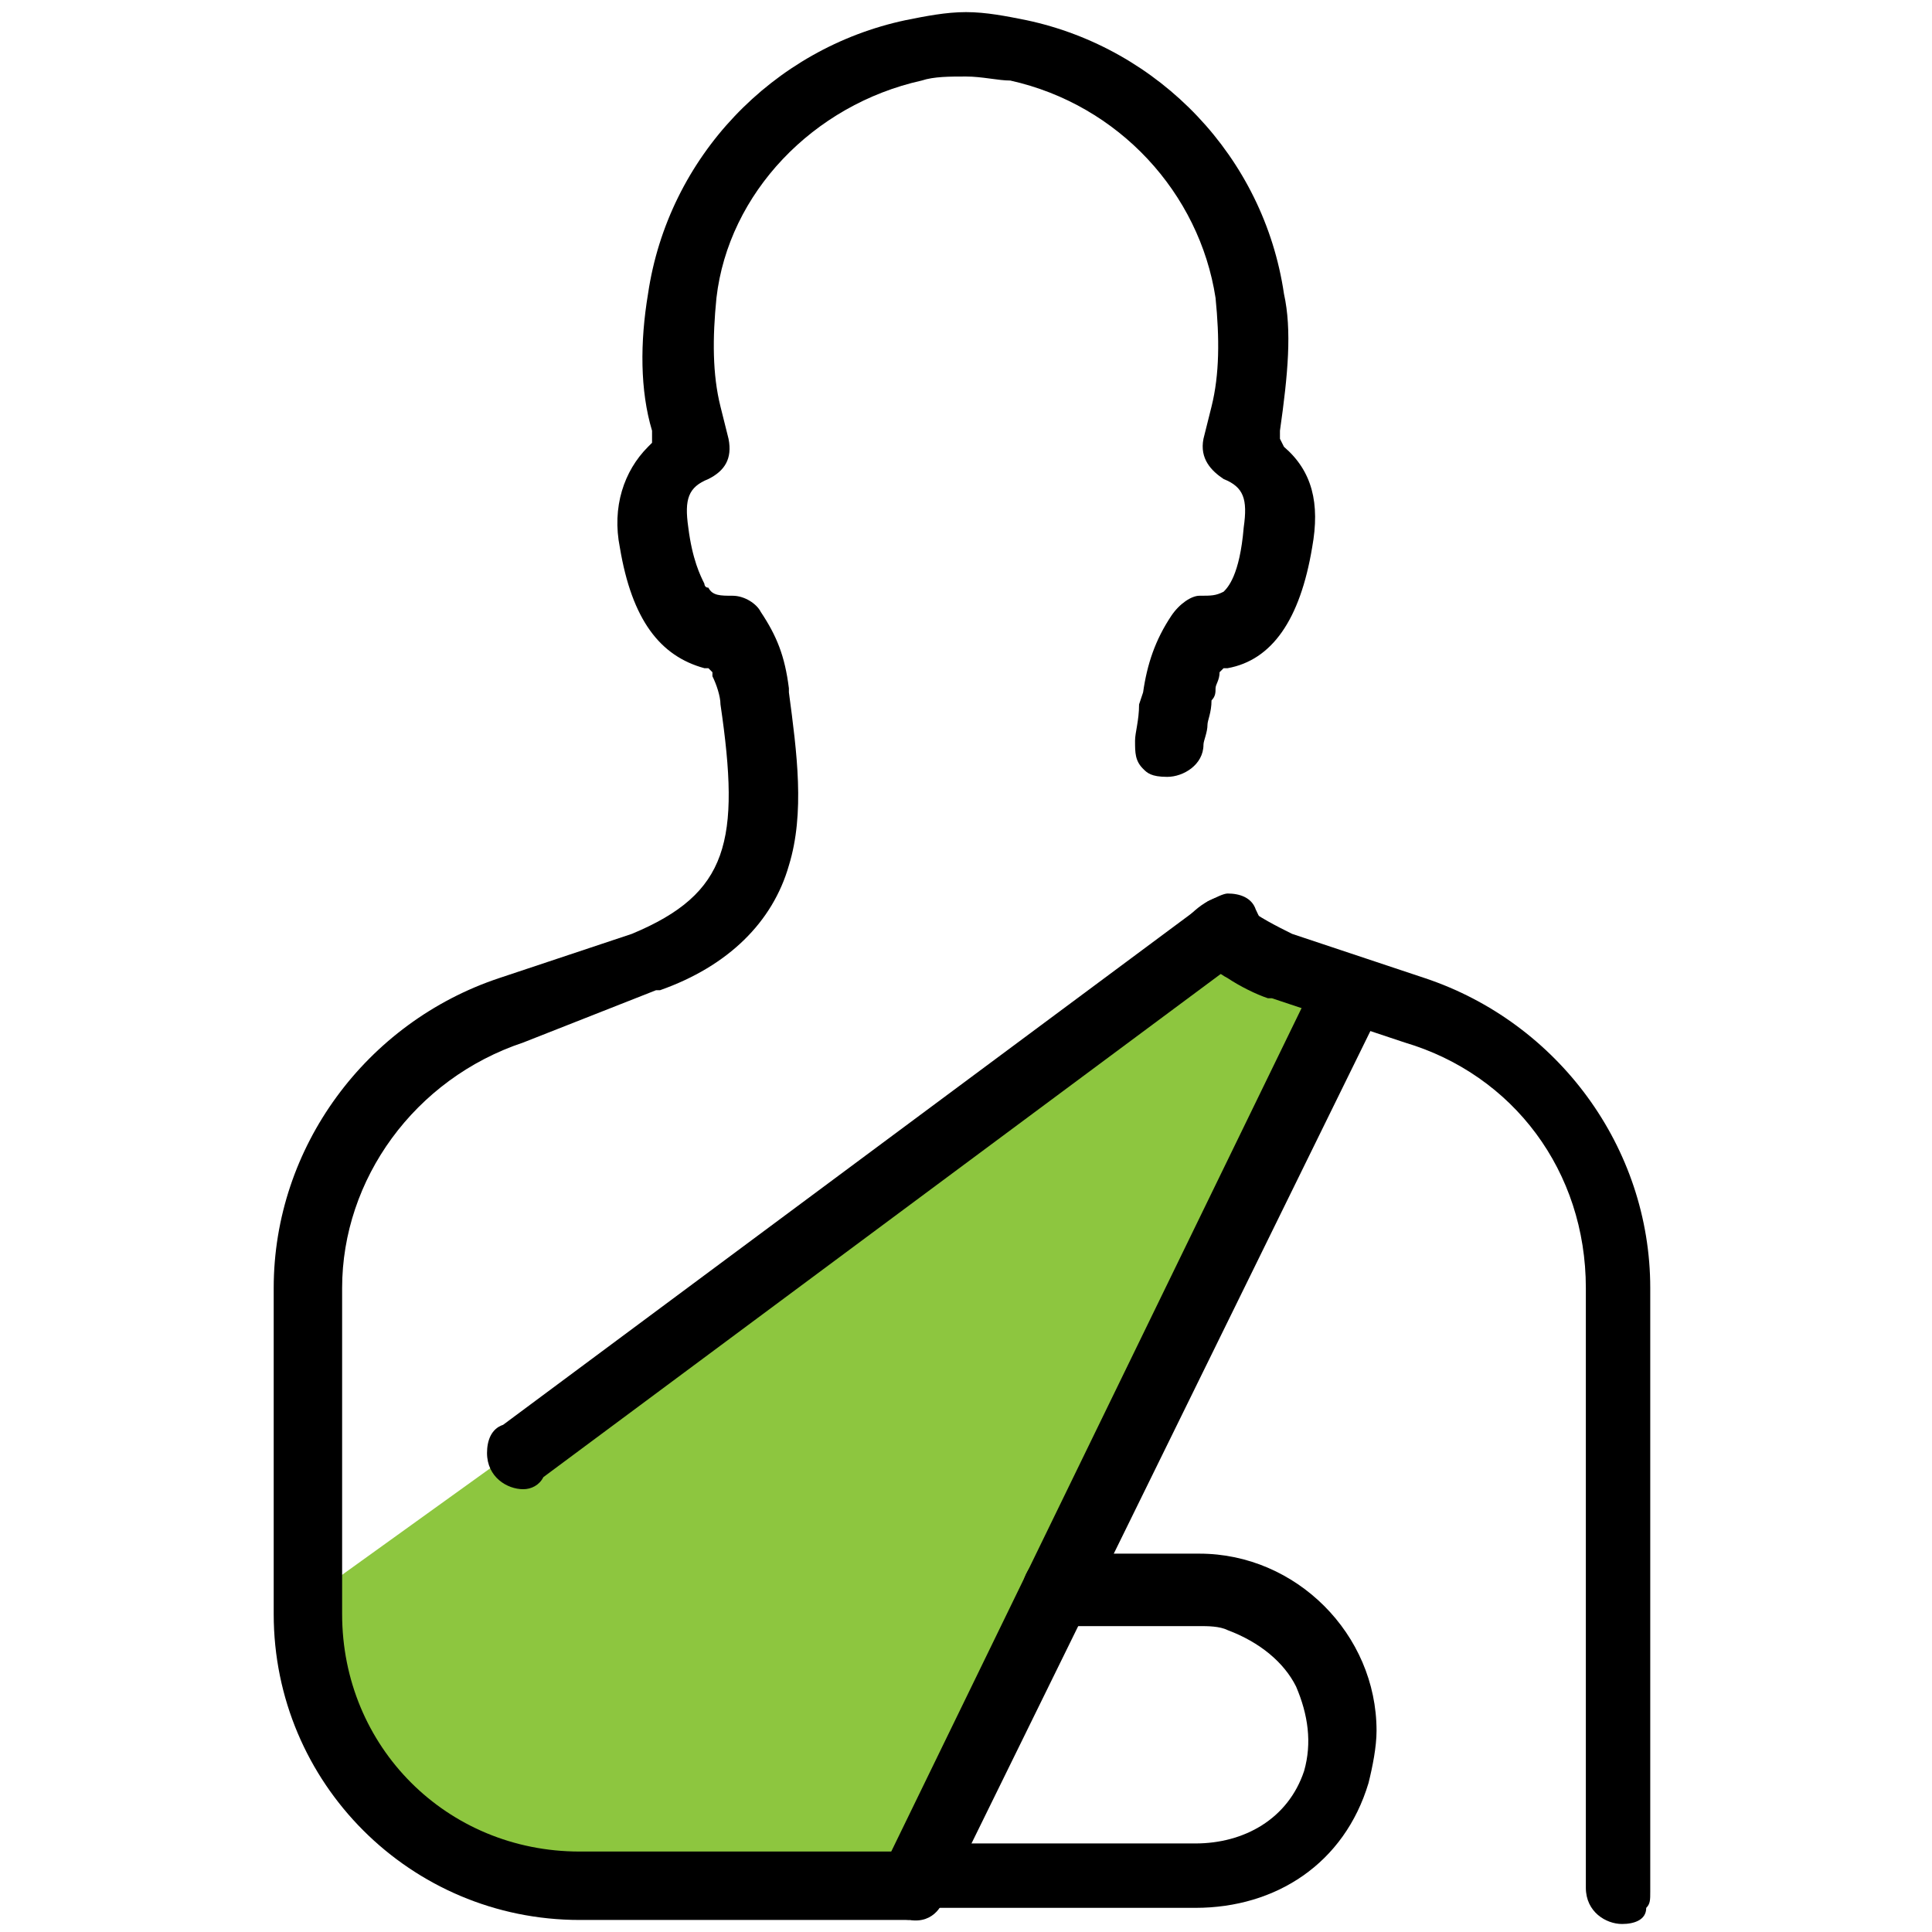
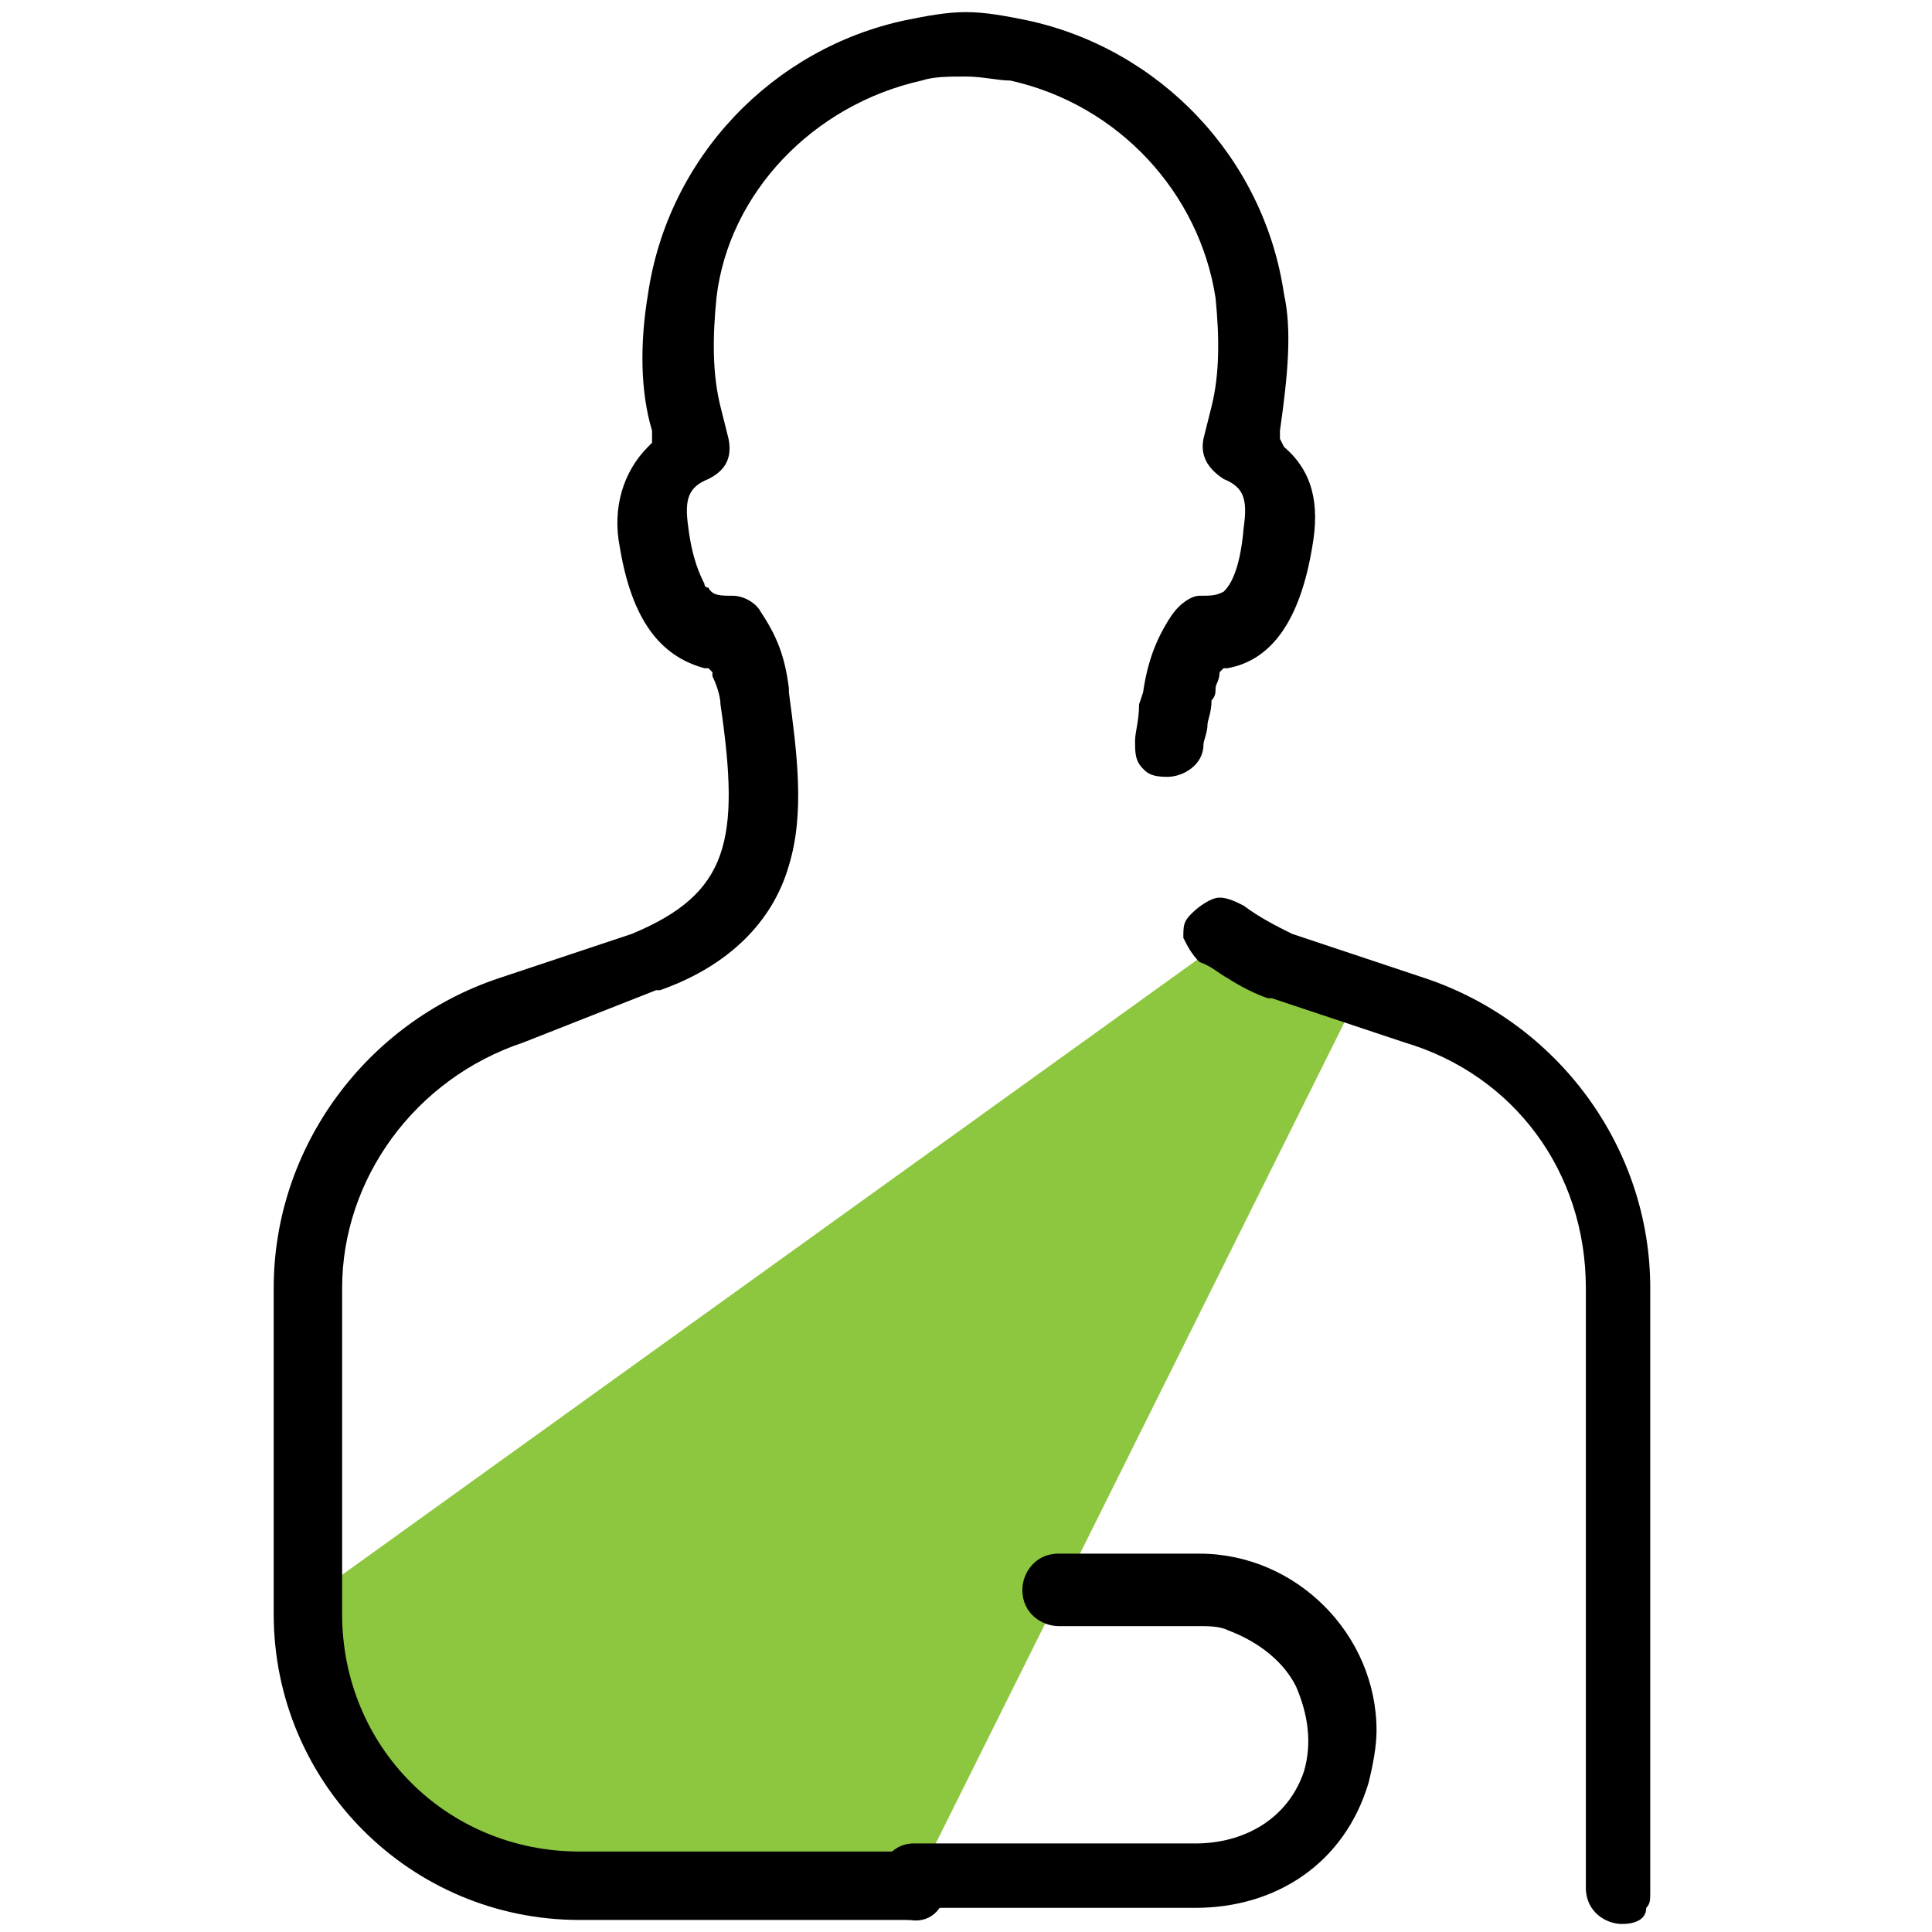
<svg xmlns="http://www.w3.org/2000/svg" width="48" height="48" viewBox="0 0 48 48" fill="none">
  <g clip-path="url(#clip0_619_4574)">
    <path d="M30.5 23.301L7.7 39.701C7.7 39.701 8.1 43.201 9.1 44.401C10.1 45.601 11 46.601 12.8 46.901C14.6 47.201 22.7 46.901 22.7 46.901L33.7 24.801L30.5 23.301Z" fill="#8DC63F" />
    <path d="M40.3 47.801C39.9 47.801 39.4 47.501 39.4 46.901V32.001C39.4 29.101 37.6 26.701 34.9 25.901L31.6 24.801H31.5C31.2 24.701 30.8 24.501 30.5 24.301C30.3 24.201 30.1 24.001 29.8 23.901C29.6 23.701 29.5 23.501 29.4 23.301C29.4 23.001 29.4 22.901 29.6 22.701C29.8 22.501 30.1 22.301 30.3 22.301C30.5 22.301 30.7 22.401 30.9 22.501C31.3 22.801 31.7 23.001 32.1 23.201L35.4 24.301C38.7 25.401 41 28.501 41 32.001V47.001C41 47.201 41 47.301 40.9 47.401C40.9 47.701 40.6 47.801 40.3 47.801Z" fill="black" />
    <path d="M14.5 47.701H14.4C10.2 47.701 6.8 44.301 6.8 40.101V32.001C6.8 28.501 9.1 25.401 12.4 24.301L15.7 23.201C18.1 22.201 18.4 20.901 17.9 17.501C17.9 17.301 17.8 17.001 17.7 16.801V16.701L17.6 16.601H17.5C16.4 16.301 15.7 15.401 15.4 13.601C15.2 12.601 15.5 11.701 16.1 11.101L16.2 11.001V10.701C15.9 9.701 15.9 8.501 16.1 7.301C16.6 3.901 19.2 1.201 22.5 0.501C23 0.401 23.5 0.301 24 0.301C24.5 0.301 25 0.401 25.5 0.501C28.8 1.201 31.4 3.901 31.9 7.301C32.1 8.201 32 9.301 31.8 10.701V10.901L31.9 11.101C32.6 11.701 32.8 12.501 32.6 13.601C32.3 15.401 31.6 16.401 30.5 16.601H30.4L30.3 16.701C30.3 16.901 30.2 17.001 30.2 17.101C30.2 17.201 30.2 17.301 30.1 17.401C30.1 17.701 30 17.901 30 18.001C30 18.201 29.9 18.401 29.9 18.501C29.9 19.001 29.4 19.301 29 19.301C28.6 19.301 28.5 19.201 28.4 19.101C28.2 18.901 28.2 18.701 28.2 18.401C28.2 18.201 28.3 17.901 28.3 17.501L28.4 17.201C28.5 16.501 28.7 15.901 29.1 15.301C29.3 15.001 29.6 14.801 29.8 14.801C30.1 14.801 30.2 14.801 30.4 14.701C30.5 14.601 30.8 14.301 30.9 13.101C31 12.401 30.9 12.101 30.4 11.901C30.1 11.701 29.8 11.401 29.9 10.901L30.1 10.101C30.3 9.301 30.3 8.401 30.2 7.401C29.8 4.801 27.8 2.601 25.1 2.001C24.8 2.001 24.4 1.901 24 1.901C23.6 1.901 23.2 1.901 22.9 2.001C20.2 2.601 18.1 4.801 17.8 7.401C17.7 8.401 17.7 9.301 17.9 10.101L18.1 10.901C18.2 11.401 18 11.701 17.6 11.901C17.1 12.101 17 12.401 17.1 13.101C17.2 13.901 17.4 14.301 17.5 14.501C17.5 14.501 17.5 14.601 17.6 14.601C17.7 14.801 17.9 14.801 18.2 14.801C18.5 14.801 18.8 15.001 18.9 15.201C19.3 15.801 19.5 16.301 19.6 17.101V17.201C19.8 18.701 20 20.201 19.6 21.501C19.2 22.901 18.1 24.001 16.4 24.601H16.3L13 25.901C10.3 26.801 8.5 29.301 8.5 32.001V40.101C8.5 43.401 11.1 46.001 14.4 46.001H22.6C23 46.001 23.5 46.301 23.5 46.901C23.5 47.301 23.2 47.801 22.6 47.701H14.5Z" fill="black" />
    <path d="M22.6 47.7C22.2 47.7 21.8 47.3 21.8 46.8C21.8 46.4 22.1 45.8 22.7 45.8H29.7C30.9 45.8 32 45.2 32.4 44C32.6 43.3 32.5 42.6 32.2 41.9C31.9 41.3 31.3 40.8 30.5 40.5C30.3 40.4 30 40.4 29.8 40.4H26.3C25.9 40.4 25.4 40.1 25.4 39.5C25.4 39.1 25.7 38.6 26.3 38.6H29.8C31 38.6 32.1 39.1 32.9 39.9C33.7 40.7 34.2 41.8 34.2 43C34.2 43.4 34.1 43.9 34 44.3C33.4 46.3 31.7 47.4 29.7 47.4H22.6V47.7Z" fill="black" />
-     <path d="M13 36.999C12.6 36.999 12.1 36.699 12.1 36.099C12.1 35.799 12.2 35.499 12.5 35.399L30 22.399C30.2 22.299 30.4 22.199 30.5 22.199C30.8 22.199 31.1 22.299 31.2 22.599C31.3 22.799 31.4 22.999 31.3 23.199C31.3 23.399 31.1 23.599 31 23.699L13.5 36.699C13.4 36.899 13.2 36.999 13 36.999Z" fill="black" />
-     <path d="M22.7 47.7C22.3 47.7 21.8 47.4 21.8 46.8C21.8 46.7 21.8 46.5 21.9 46.5L32.7 24.3C32.8 24.1 33.1 23.9 33.5 23.9C33.6 23.9 33.8 23.9 33.8 24C34 24.1 34.2 24.3 34.3 24.5C34.4 24.7 34.4 24.9 34.3 25.1L23.4 47.3C23.3 47.5 23 47.7 22.7 47.7Z" fill="black" />
  </g>
  <defs>
    <clipPath id="clip0_619_4574">
      <rect width="48" height="48" fill="white" />
    </clipPath>
  </defs>
</svg>